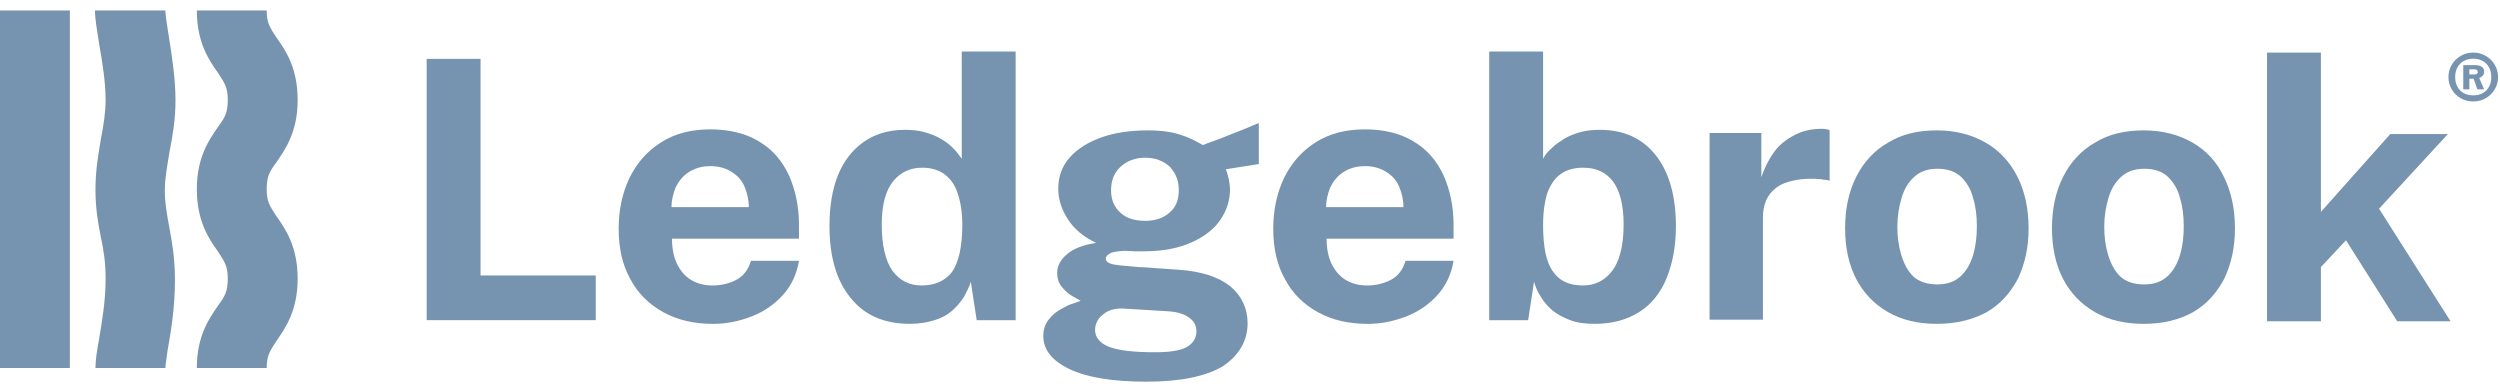
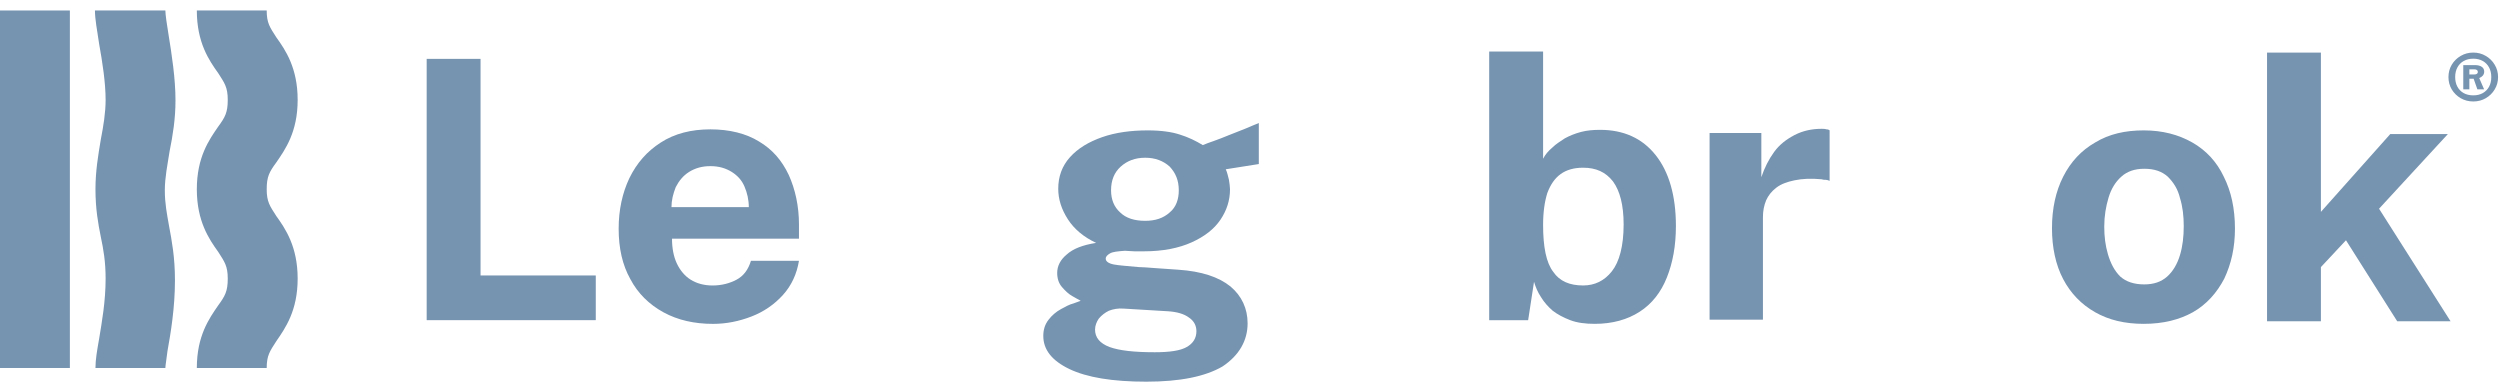
<svg xmlns="http://www.w3.org/2000/svg" width="97" height="15" viewBox="0 0 97 15" fill="none">
  <path d="M16.555 2.284H18.645V10.688H23.116V12.422H16.555V2.284Z" fill="#7693B0" />
  <path d="M26.053 8.038H29.054C29.054 7.752 28.992 7.487 28.888 7.242C28.785 6.997 28.619 6.814 28.392 6.671C28.164 6.528 27.895 6.446 27.564 6.446C27.233 6.446 26.964 6.528 26.736 6.671C26.508 6.814 26.343 7.018 26.218 7.262C26.115 7.528 26.053 7.772 26.053 8.038ZM26.074 9.261C26.074 9.629 26.136 9.955 26.26 10.22C26.384 10.485 26.57 10.71 26.798 10.852C27.026 10.995 27.316 11.077 27.647 11.077C27.998 11.077 28.309 10.995 28.578 10.852C28.847 10.71 29.033 10.465 29.137 10.118H31C30.917 10.628 30.71 11.077 30.379 11.444C30.047 11.811 29.634 12.097 29.157 12.28C28.681 12.464 28.185 12.566 27.667 12.566C26.943 12.566 26.301 12.423 25.742 12.117C25.184 11.811 24.749 11.383 24.459 10.832C24.149 10.281 24.004 9.629 24.004 8.874C24.004 8.139 24.149 7.487 24.418 6.916C24.708 6.324 25.101 5.875 25.639 5.529C26.177 5.182 26.819 5.019 27.564 5.019C28.309 5.019 28.951 5.182 29.447 5.488C29.965 5.794 30.337 6.222 30.606 6.793C30.855 7.344 31 7.997 31 8.711V9.261H26.074Z" fill="#7693B0" />
-   <path d="M35.764 11.076C36.282 11.076 36.675 10.893 36.944 10.546C37.192 10.179 37.337 9.587 37.337 8.73C37.337 8.241 37.275 7.833 37.151 7.486C37.047 7.16 36.861 6.915 36.633 6.752C36.406 6.589 36.116 6.507 35.785 6.507C35.33 6.507 34.957 6.67 34.667 7.017C34.377 7.364 34.212 7.915 34.212 8.71C34.212 9.526 34.357 10.118 34.626 10.505C34.916 10.893 35.288 11.076 35.764 11.076ZM35.309 12.565C34.315 12.565 33.55 12.239 33.011 11.566C32.453 10.893 32.184 9.954 32.184 8.771C32.184 8.017 32.287 7.364 32.515 6.793C32.742 6.242 33.074 5.814 33.508 5.508C33.943 5.202 34.481 5.038 35.102 5.038C35.371 5.038 35.619 5.059 35.847 5.12C36.075 5.181 36.282 5.263 36.468 5.365C36.654 5.467 36.82 5.589 36.965 5.732C37.109 5.875 37.213 6.018 37.316 6.16V1.999H39.407V12.423H37.896L37.668 10.934C37.606 11.137 37.503 11.321 37.399 11.525C37.275 11.709 37.13 11.892 36.944 12.055C36.758 12.219 36.53 12.341 36.261 12.423C35.992 12.504 35.681 12.565 35.309 12.565Z" fill="#7693B0" />
  <path d="M44.434 8.568C44.827 8.568 45.137 8.466 45.386 8.241C45.634 8.037 45.737 7.731 45.737 7.384C45.737 6.997 45.613 6.711 45.386 6.466C45.137 6.242 44.827 6.12 44.434 6.12C44.04 6.12 43.73 6.242 43.482 6.466C43.233 6.691 43.109 6.997 43.109 7.384C43.109 7.752 43.233 8.037 43.461 8.241C43.688 8.466 44.02 8.568 44.434 8.568ZM44.806 13.667C45.386 13.667 45.8 13.606 46.048 13.463C46.296 13.32 46.421 13.116 46.421 12.851C46.421 12.627 46.317 12.443 46.131 12.321C45.944 12.178 45.655 12.096 45.303 12.076L43.606 11.974C43.378 11.954 43.192 11.994 43.026 12.056C42.861 12.137 42.736 12.239 42.633 12.362C42.55 12.484 42.488 12.627 42.488 12.79C42.488 13.096 42.674 13.32 43.047 13.463C43.44 13.606 44.02 13.667 44.806 13.667ZM44.475 14.809C43.171 14.809 42.178 14.646 41.495 14.32C40.812 13.993 40.48 13.565 40.48 13.035C40.48 12.79 40.543 12.586 40.687 12.402C40.812 12.239 40.977 12.096 41.163 11.995C41.35 11.893 41.495 11.811 41.66 11.77C41.805 11.709 41.909 11.688 41.929 11.668C41.846 11.627 41.743 11.566 41.598 11.485C41.453 11.403 41.329 11.28 41.205 11.138C41.081 10.995 41.019 10.811 41.019 10.587C41.019 10.322 41.143 10.077 41.391 9.873C41.639 9.649 42.012 9.506 42.529 9.424C42.053 9.2 41.681 8.894 41.432 8.506C41.184 8.119 41.06 7.731 41.06 7.323C41.06 6.854 41.205 6.446 41.515 6.099C41.826 5.753 42.24 5.508 42.757 5.324C43.275 5.141 43.875 5.059 44.537 5.059C45.054 5.059 45.468 5.12 45.779 5.222C46.11 5.324 46.4 5.467 46.669 5.63C46.772 5.589 46.917 5.528 47.104 5.467C47.29 5.406 47.476 5.324 47.683 5.243C47.89 5.161 48.097 5.079 48.304 4.998C48.511 4.916 48.676 4.835 48.842 4.773V6.365L47.559 6.568C47.621 6.691 47.642 6.834 47.683 6.976C47.704 7.119 47.724 7.242 47.724 7.344C47.724 7.772 47.6 8.16 47.352 8.527C47.104 8.894 46.731 9.179 46.234 9.404C45.737 9.628 45.117 9.751 44.392 9.751C44.309 9.751 44.185 9.751 44.02 9.751C43.875 9.751 43.751 9.73 43.647 9.73C43.357 9.751 43.171 9.771 43.068 9.832C42.964 9.893 42.902 9.955 42.902 10.036C42.902 10.138 43.005 10.22 43.212 10.261C43.419 10.301 43.751 10.322 44.185 10.363C44.33 10.363 44.558 10.383 44.827 10.403C45.096 10.424 45.406 10.444 45.717 10.465C46.627 10.526 47.29 10.75 47.745 11.117C48.18 11.485 48.407 11.974 48.407 12.545C48.407 13.218 48.076 13.79 47.435 14.218C46.772 14.605 45.8 14.809 44.475 14.809Z" fill="#7693B0" />
-   <path d="M51.451 8.038H54.453C54.453 7.752 54.39 7.487 54.287 7.242C54.183 6.997 54.018 6.814 53.79 6.671C53.562 6.528 53.293 6.446 52.962 6.446C52.631 6.446 52.362 6.528 52.134 6.671C51.907 6.814 51.741 7.018 51.617 7.262C51.514 7.528 51.451 7.772 51.451 8.038ZM51.472 9.261C51.472 9.629 51.534 9.955 51.658 10.22C51.782 10.485 51.969 10.71 52.197 10.852C52.424 10.995 52.714 11.077 53.045 11.077C53.397 11.077 53.707 10.995 53.976 10.852C54.245 10.71 54.432 10.465 54.535 10.118H56.398C56.315 10.628 56.108 11.077 55.777 11.444C55.446 11.811 55.032 12.097 54.556 12.28C54.08 12.464 53.583 12.566 53.066 12.566C52.341 12.566 51.7 12.423 51.141 12.117C50.582 11.811 50.147 11.383 49.858 10.832C49.547 10.281 49.402 9.629 49.402 8.874C49.402 8.139 49.547 7.487 49.816 6.916C50.106 6.324 50.499 5.875 51.037 5.529C51.575 5.182 52.217 5.019 52.962 5.019C53.707 5.019 54.349 5.182 54.846 5.488C55.363 5.794 55.736 6.222 56.005 6.793C56.253 7.344 56.398 7.997 56.398 8.711V9.261H51.472Z" fill="#7693B0" />
  <path d="M61.424 11.076C61.879 11.076 62.252 10.893 62.542 10.525C62.831 10.158 62.997 9.546 62.997 8.71C62.997 7.955 62.852 7.405 62.583 7.037C62.293 6.67 61.921 6.507 61.424 6.507C61.072 6.507 60.782 6.589 60.555 6.752C60.327 6.915 60.161 7.16 60.037 7.486C59.934 7.813 59.872 8.221 59.872 8.73C59.872 9.587 59.996 10.199 60.265 10.546C60.513 10.913 60.907 11.076 61.424 11.076ZM61.879 12.565C61.507 12.565 61.196 12.525 60.927 12.423C60.658 12.321 60.431 12.198 60.244 12.055C60.058 11.892 59.913 11.729 59.789 11.525C59.665 11.341 59.582 11.137 59.52 10.934L59.292 12.423H57.781V1.999H59.872V6.16C59.954 5.997 60.079 5.854 60.224 5.732C60.368 5.589 60.534 5.487 60.72 5.365C60.907 5.263 61.114 5.181 61.341 5.12C61.569 5.059 61.817 5.038 62.086 5.038C62.997 5.038 63.721 5.365 64.239 6.018C64.756 6.67 65.025 7.588 65.025 8.771C65.025 9.546 64.901 10.199 64.673 10.77C64.446 11.341 64.094 11.79 63.618 12.096C63.142 12.402 62.562 12.565 61.879 12.565Z" fill="#7693B0" />
  <path d="M66.332 12.423V5.161H68.34V6.875C68.464 6.508 68.629 6.181 68.836 5.896C69.043 5.61 69.312 5.406 69.623 5.243C69.933 5.08 70.285 4.998 70.678 4.998C70.74 4.998 70.803 4.998 70.865 5.018C70.927 5.018 70.968 5.039 70.989 5.059V7.017C70.948 6.997 70.885 6.977 70.844 6.977C70.782 6.977 70.74 6.977 70.678 6.956C70.264 6.915 69.913 6.936 69.623 6.997C69.333 7.058 69.106 7.14 68.919 7.283C68.733 7.425 68.609 7.589 68.526 7.772C68.443 7.976 68.402 8.18 68.402 8.425V12.403H66.332V12.423Z" fill="#7693B0" />
-   <path d="M75.171 11.035C75.543 11.035 75.833 10.933 76.06 10.729C76.288 10.525 76.454 10.24 76.557 9.893C76.661 9.546 76.702 9.179 76.702 8.771C76.702 8.384 76.661 8.016 76.557 7.69C76.474 7.343 76.309 7.078 76.081 6.854C75.853 6.65 75.564 6.548 75.171 6.548C74.798 6.548 74.508 6.65 74.281 6.854C74.053 7.058 73.887 7.323 73.784 7.67C73.68 8.016 73.618 8.384 73.618 8.791C73.618 9.179 73.66 9.526 73.763 9.873C73.867 10.219 74.011 10.505 74.239 10.729C74.467 10.933 74.777 11.035 75.171 11.035ZM75.15 12.565C74.425 12.565 73.804 12.422 73.266 12.116C72.728 11.81 72.314 11.382 72.025 10.831C71.735 10.281 71.59 9.607 71.59 8.853C71.59 8.098 71.735 7.425 72.025 6.854C72.314 6.282 72.728 5.834 73.266 5.528C73.804 5.201 74.425 5.059 75.15 5.059C75.874 5.059 76.495 5.222 77.033 5.528C77.571 5.834 77.985 6.282 78.275 6.854C78.565 7.425 78.71 8.098 78.71 8.873C78.71 9.607 78.565 10.24 78.296 10.811C78.006 11.362 77.613 11.81 77.075 12.116C76.537 12.402 75.916 12.565 75.15 12.565Z" fill="#7693B0" />
  <path d="M83.198 11.035C83.57 11.035 83.86 10.933 84.088 10.729C84.315 10.525 84.481 10.24 84.585 9.893C84.688 9.546 84.729 9.179 84.729 8.771C84.729 8.384 84.688 8.016 84.585 7.69C84.502 7.343 84.336 7.078 84.109 6.854C83.881 6.65 83.591 6.548 83.198 6.548C82.825 6.548 82.535 6.65 82.308 6.854C82.08 7.058 81.915 7.323 81.811 7.67C81.708 8.016 81.645 8.384 81.645 8.791C81.645 9.179 81.687 9.526 81.79 9.873C81.894 10.219 82.039 10.505 82.266 10.729C82.494 10.933 82.805 11.035 83.198 11.035ZM83.177 12.565C82.453 12.565 81.832 12.422 81.294 12.116C80.755 11.81 80.342 11.382 80.052 10.831C79.762 10.281 79.617 9.607 79.617 8.853C79.617 8.098 79.762 7.425 80.052 6.854C80.342 6.282 80.755 5.834 81.294 5.528C81.832 5.201 82.453 5.059 83.177 5.059C83.901 5.059 84.522 5.222 85.061 5.528C85.599 5.834 86.013 6.282 86.282 6.854C86.571 7.425 86.716 8.098 86.716 8.873C86.716 9.607 86.571 10.24 86.302 10.811C86.013 11.362 85.619 11.81 85.081 12.116C84.564 12.402 83.943 12.565 83.177 12.565Z" fill="#7693B0" />
  <path d="M95.081 12.464H93.011L91.024 9.322L90.051 10.363V12.464H87.961V2.04H90.051V8.221L92.742 5.202H94.977L92.307 8.098L95.081 12.464Z" fill="#7693B0" />
  <path d="M2.711 0.407H0V14.278H2.711V0.407Z" fill="#7693B0" />
  <path d="M6.416 14.278H3.704C3.704 13.95 3.766 13.601 3.849 13.129C3.953 12.493 4.098 11.693 4.098 10.81C4.098 10.154 4.015 9.682 3.911 9.189C3.808 8.676 3.704 8.102 3.704 7.343C3.704 6.645 3.808 6.029 3.911 5.414C4.015 4.88 4.098 4.367 4.098 3.875C4.098 3.218 3.973 2.398 3.849 1.72C3.766 1.166 3.684 0.736 3.684 0.407H6.416C6.416 0.551 6.478 0.982 6.54 1.351C6.664 2.11 6.809 3.054 6.809 3.895C6.809 4.614 6.705 5.25 6.581 5.865C6.498 6.399 6.395 6.891 6.395 7.384C6.395 7.897 6.478 8.307 6.561 8.779C6.664 9.333 6.788 9.969 6.788 10.872C6.788 11.959 6.623 12.924 6.498 13.621C6.478 13.827 6.416 14.175 6.416 14.278Z" fill="#7693B0" />
  <path d="M10.348 14.278H7.637C7.637 13.034 8.113 12.361 8.465 11.851C8.734 11.483 8.837 11.3 8.837 10.81C8.837 10.321 8.713 10.158 8.465 9.77C8.113 9.281 7.637 8.587 7.637 7.343C7.637 6.098 8.113 5.425 8.465 4.915C8.734 4.548 8.837 4.365 8.837 3.875C8.837 3.385 8.713 3.222 8.465 2.835C8.113 2.345 7.637 1.652 7.637 0.407H10.348C10.348 0.897 10.472 1.06 10.721 1.448C11.072 1.937 11.549 2.631 11.549 3.875C11.549 5.119 11.072 5.792 10.721 6.302C10.451 6.67 10.348 6.853 10.348 7.343C10.348 7.832 10.472 7.995 10.721 8.383C11.072 8.873 11.549 9.566 11.549 10.81C11.549 12.055 11.072 12.728 10.721 13.238C10.472 13.625 10.348 13.789 10.348 14.278Z" fill="#7693B0" />
  <path d="M95.965 3.937C95.785 3.937 95.622 3.895 95.476 3.811C95.331 3.726 95.215 3.613 95.128 3.47C95.043 3.326 95 3.166 95 2.991C95 2.815 95.043 2.655 95.128 2.511C95.215 2.367 95.331 2.253 95.476 2.169C95.622 2.083 95.785 2.04 95.965 2.04C96.141 2.04 96.302 2.083 96.447 2.169C96.593 2.253 96.709 2.367 96.794 2.511C96.881 2.655 96.925 2.815 96.925 2.991C96.925 3.166 96.881 3.326 96.794 3.47C96.709 3.613 96.593 3.726 96.447 3.811C96.302 3.895 96.141 3.937 95.965 3.937ZM95.965 3.7C96.104 3.7 96.226 3.671 96.331 3.613C96.436 3.554 96.517 3.472 96.575 3.366C96.633 3.26 96.662 3.135 96.662 2.991C96.662 2.846 96.633 2.721 96.575 2.615C96.517 2.508 96.436 2.425 96.331 2.366C96.226 2.307 96.104 2.277 95.965 2.277C95.821 2.277 95.697 2.307 95.592 2.366C95.487 2.425 95.406 2.508 95.348 2.615C95.29 2.721 95.261 2.846 95.261 2.991C95.261 3.135 95.29 3.26 95.348 3.366C95.406 3.472 95.487 3.554 95.592 3.613C95.697 3.671 95.821 3.7 95.965 3.7ZM95.575 3.466V2.526H96.022C96.137 2.526 96.226 2.547 96.289 2.591C96.354 2.633 96.387 2.695 96.387 2.776C96.387 2.842 96.367 2.895 96.329 2.938C96.291 2.978 96.247 3.009 96.194 3.029L96.383 3.466H96.122L95.977 3.054H95.811V3.466H95.575ZM95.811 2.889H96.012C96.048 2.889 96.078 2.88 96.103 2.864C96.128 2.848 96.14 2.823 96.14 2.791C96.14 2.759 96.129 2.735 96.105 2.717C96.082 2.698 96.047 2.689 96 2.689H95.811V2.889Z" fill="#7693B0" />
</svg>